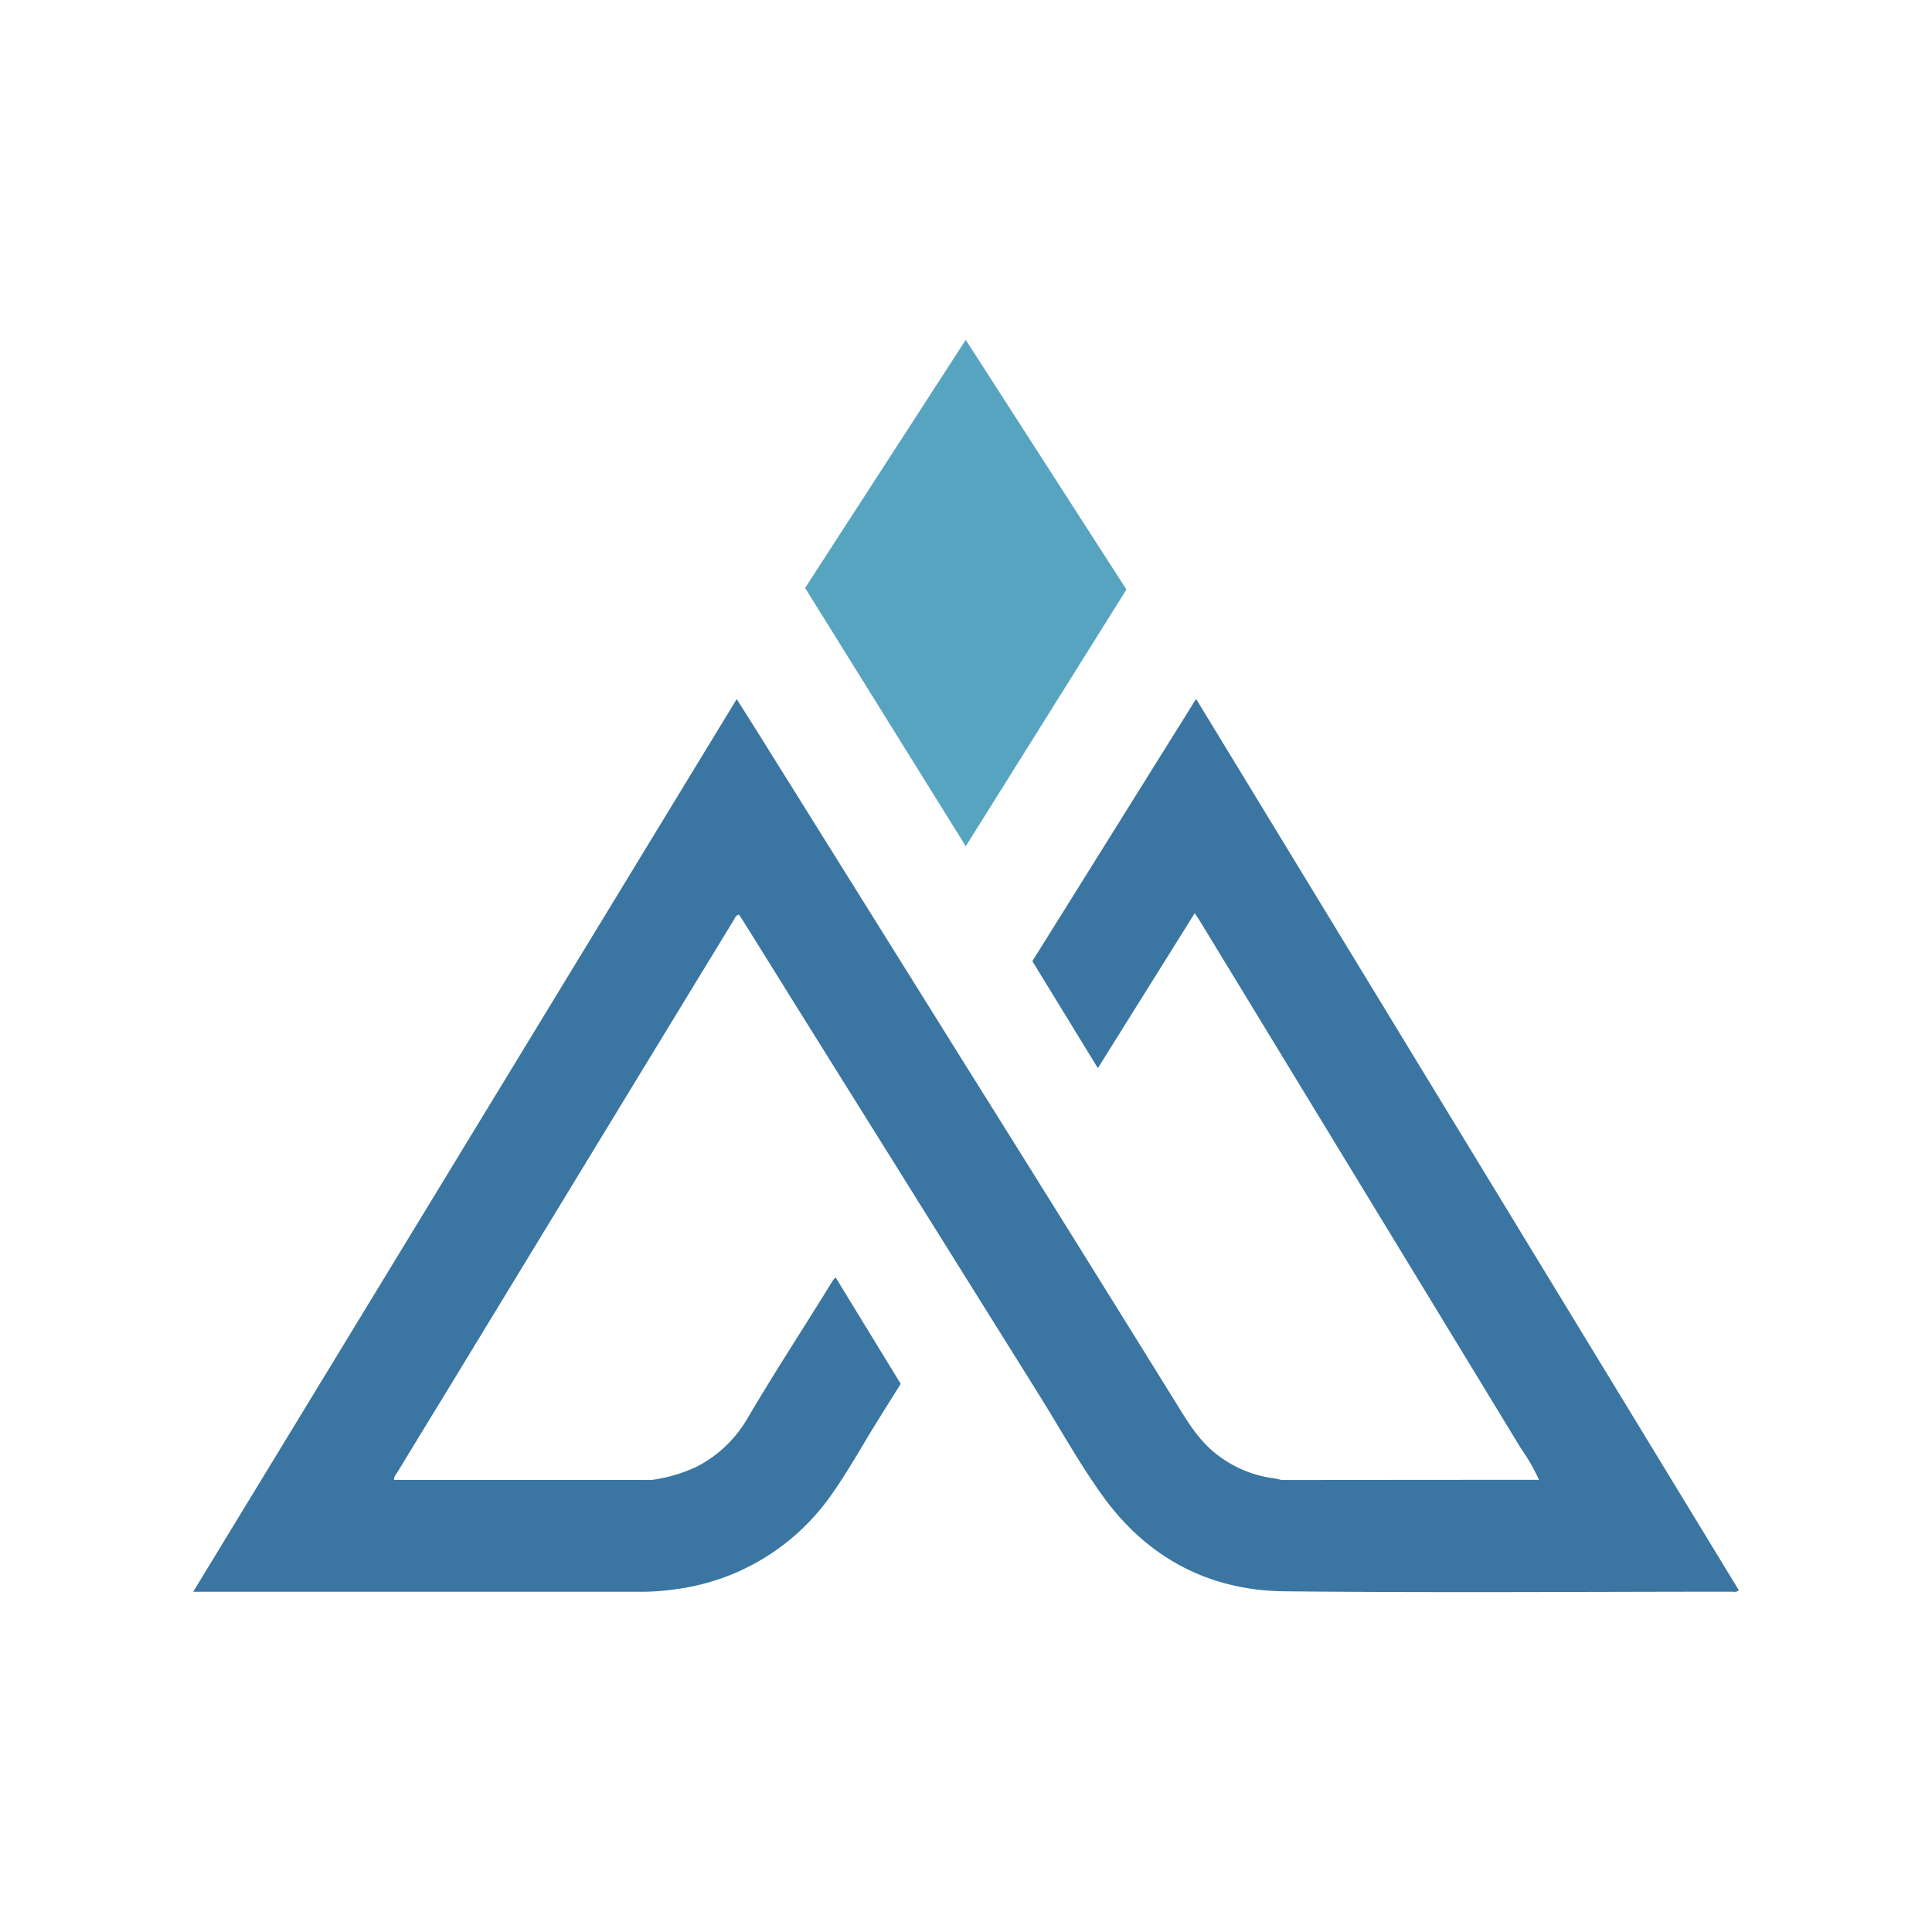
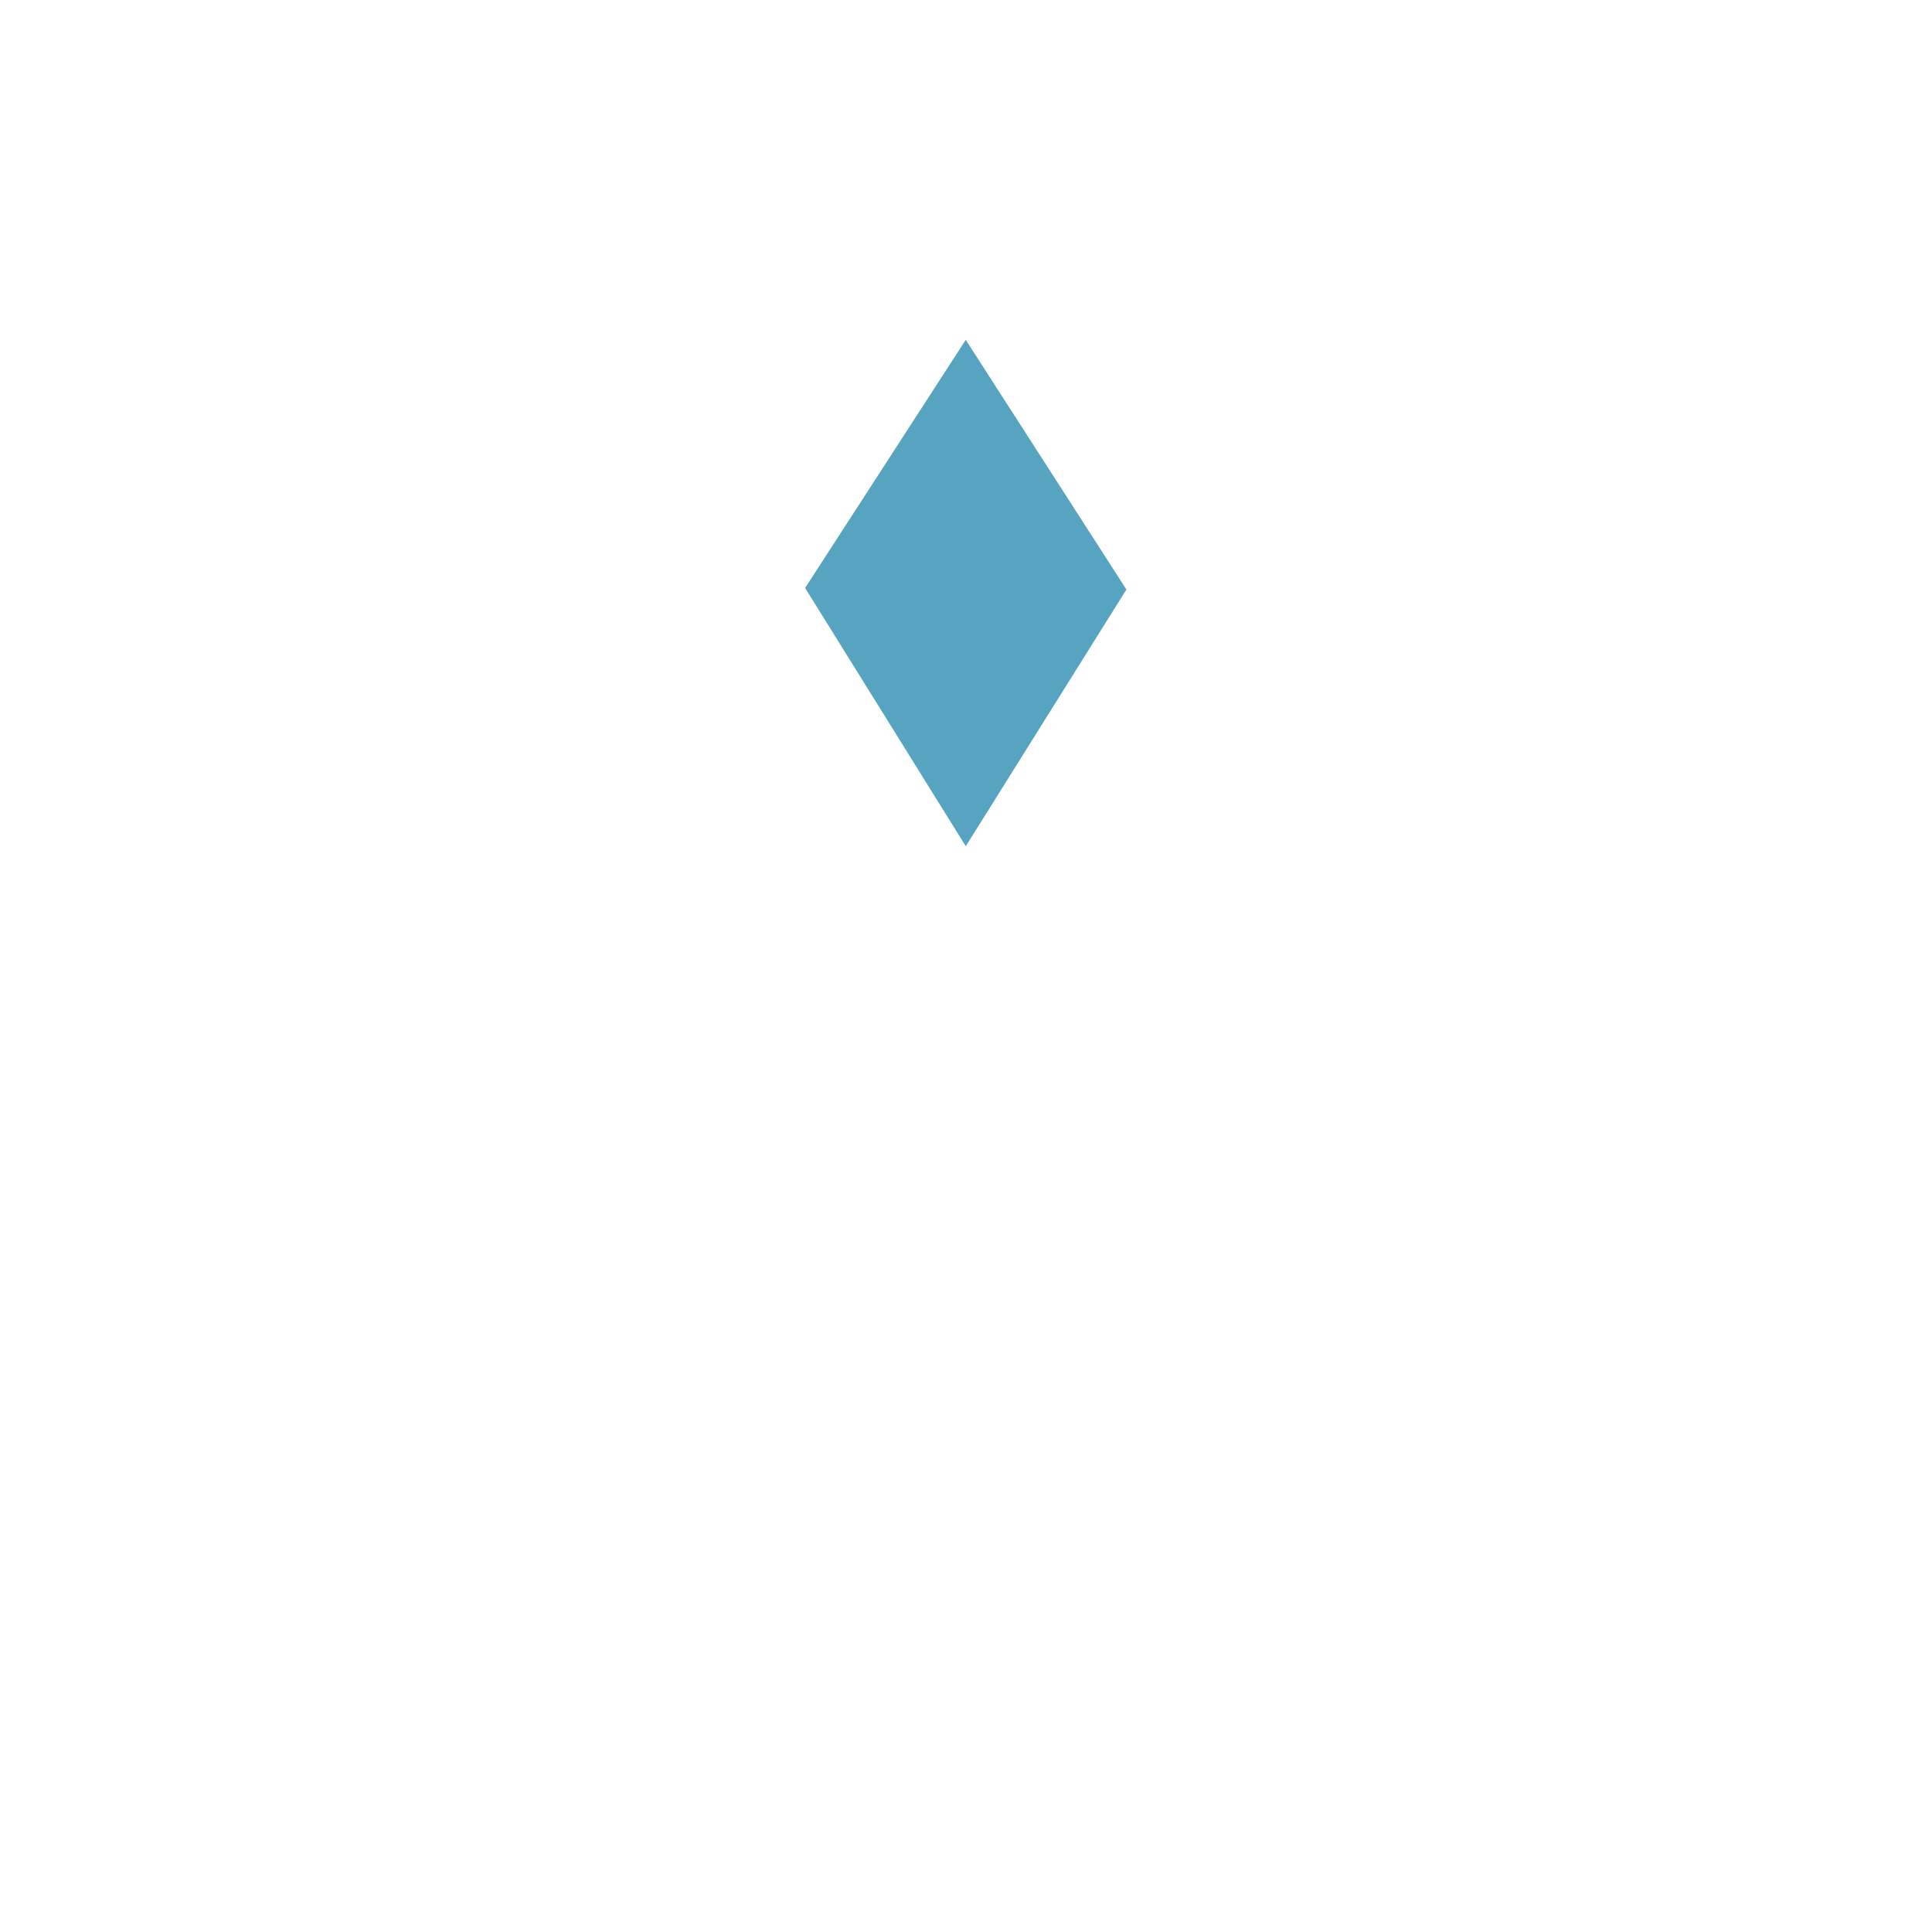
<svg xmlns="http://www.w3.org/2000/svg" id="Layer_1" data-name="Layer 1" viewBox="0 0 300 300">
  <path d="M149.965,131.401,125.017,91.3l24.943-38.526C158.313,65.753,166.571,78.584,174.91,91.541Z" fill="#57a4c1" />
-   <path d="M185.729,108.527c-8.581,13.744-17.013,27.251-25.423,40.721,3.406,5.567,6.729,10.997,10.169,16.616,5.074-8.117,10.032-16.051,15.038-24.059.314.472.583.847.822,1.24q11.323,18.592,22.642,37.186,13.631,22.383,27.253,44.771a29.14,29.14,0,0,1,2.74,4.781q-1.18-.002-2.359-.002-18.804.013-37.607.028c-.406-.087-.809-.205-1.22-.256a18.156,18.156,0,0,1-8.388-3.373c-2.661-1.891-4.418-4.509-6.118-7.251q-16.652-26.872-33.438-53.66-16.074-25.757-32.159-51.508c-1.057-1.692-2.131-3.373-3.288-5.203C86.215,154.837,58.164,200.912,30,247.171h1.425q33.95-.002,67.899-.001a37.607,37.607,0,0,0,5.662-.403,35.059,35.059,0,0,0,24.391-15.059c2.408-3.439,4.45-7.134,6.665-10.708,1.261-2.036,2.536-4.064,3.818-6.117-3.383-5.532-6.729-11.004-10.112-16.536a4.822,4.822,0,0,0-.433.504c-4.378,7.126-8.972,14.119-13.211,21.33a19.365,19.365,0,0,1-7.905,7.56,24.073,24.073,0,0,1-7.011,2.063q-19.981-.003-39.964-.006c-.109-.474.237-.78.444-1.121q3.525-5.81,7.074-11.606,12.617-20.725,25.231-41.453,9.987-16.4,19.987-32.793c.184-.301.278-.7.776-.807.268.404.558.818.825,1.247q4.216,6.766,8.428,13.536,18.621,29.81,37.249,59.618c3.306,5.292,6.331,10.784,9.966,15.839,6.882,9.572,16.483,14.715,28.246,14.838,23.143.243,46.29.07,69.435.06.34,0,.729.143,1.118-.226Q227.912,177.807,185.729,108.527Z" fill="#3a76a1" />
</svg>